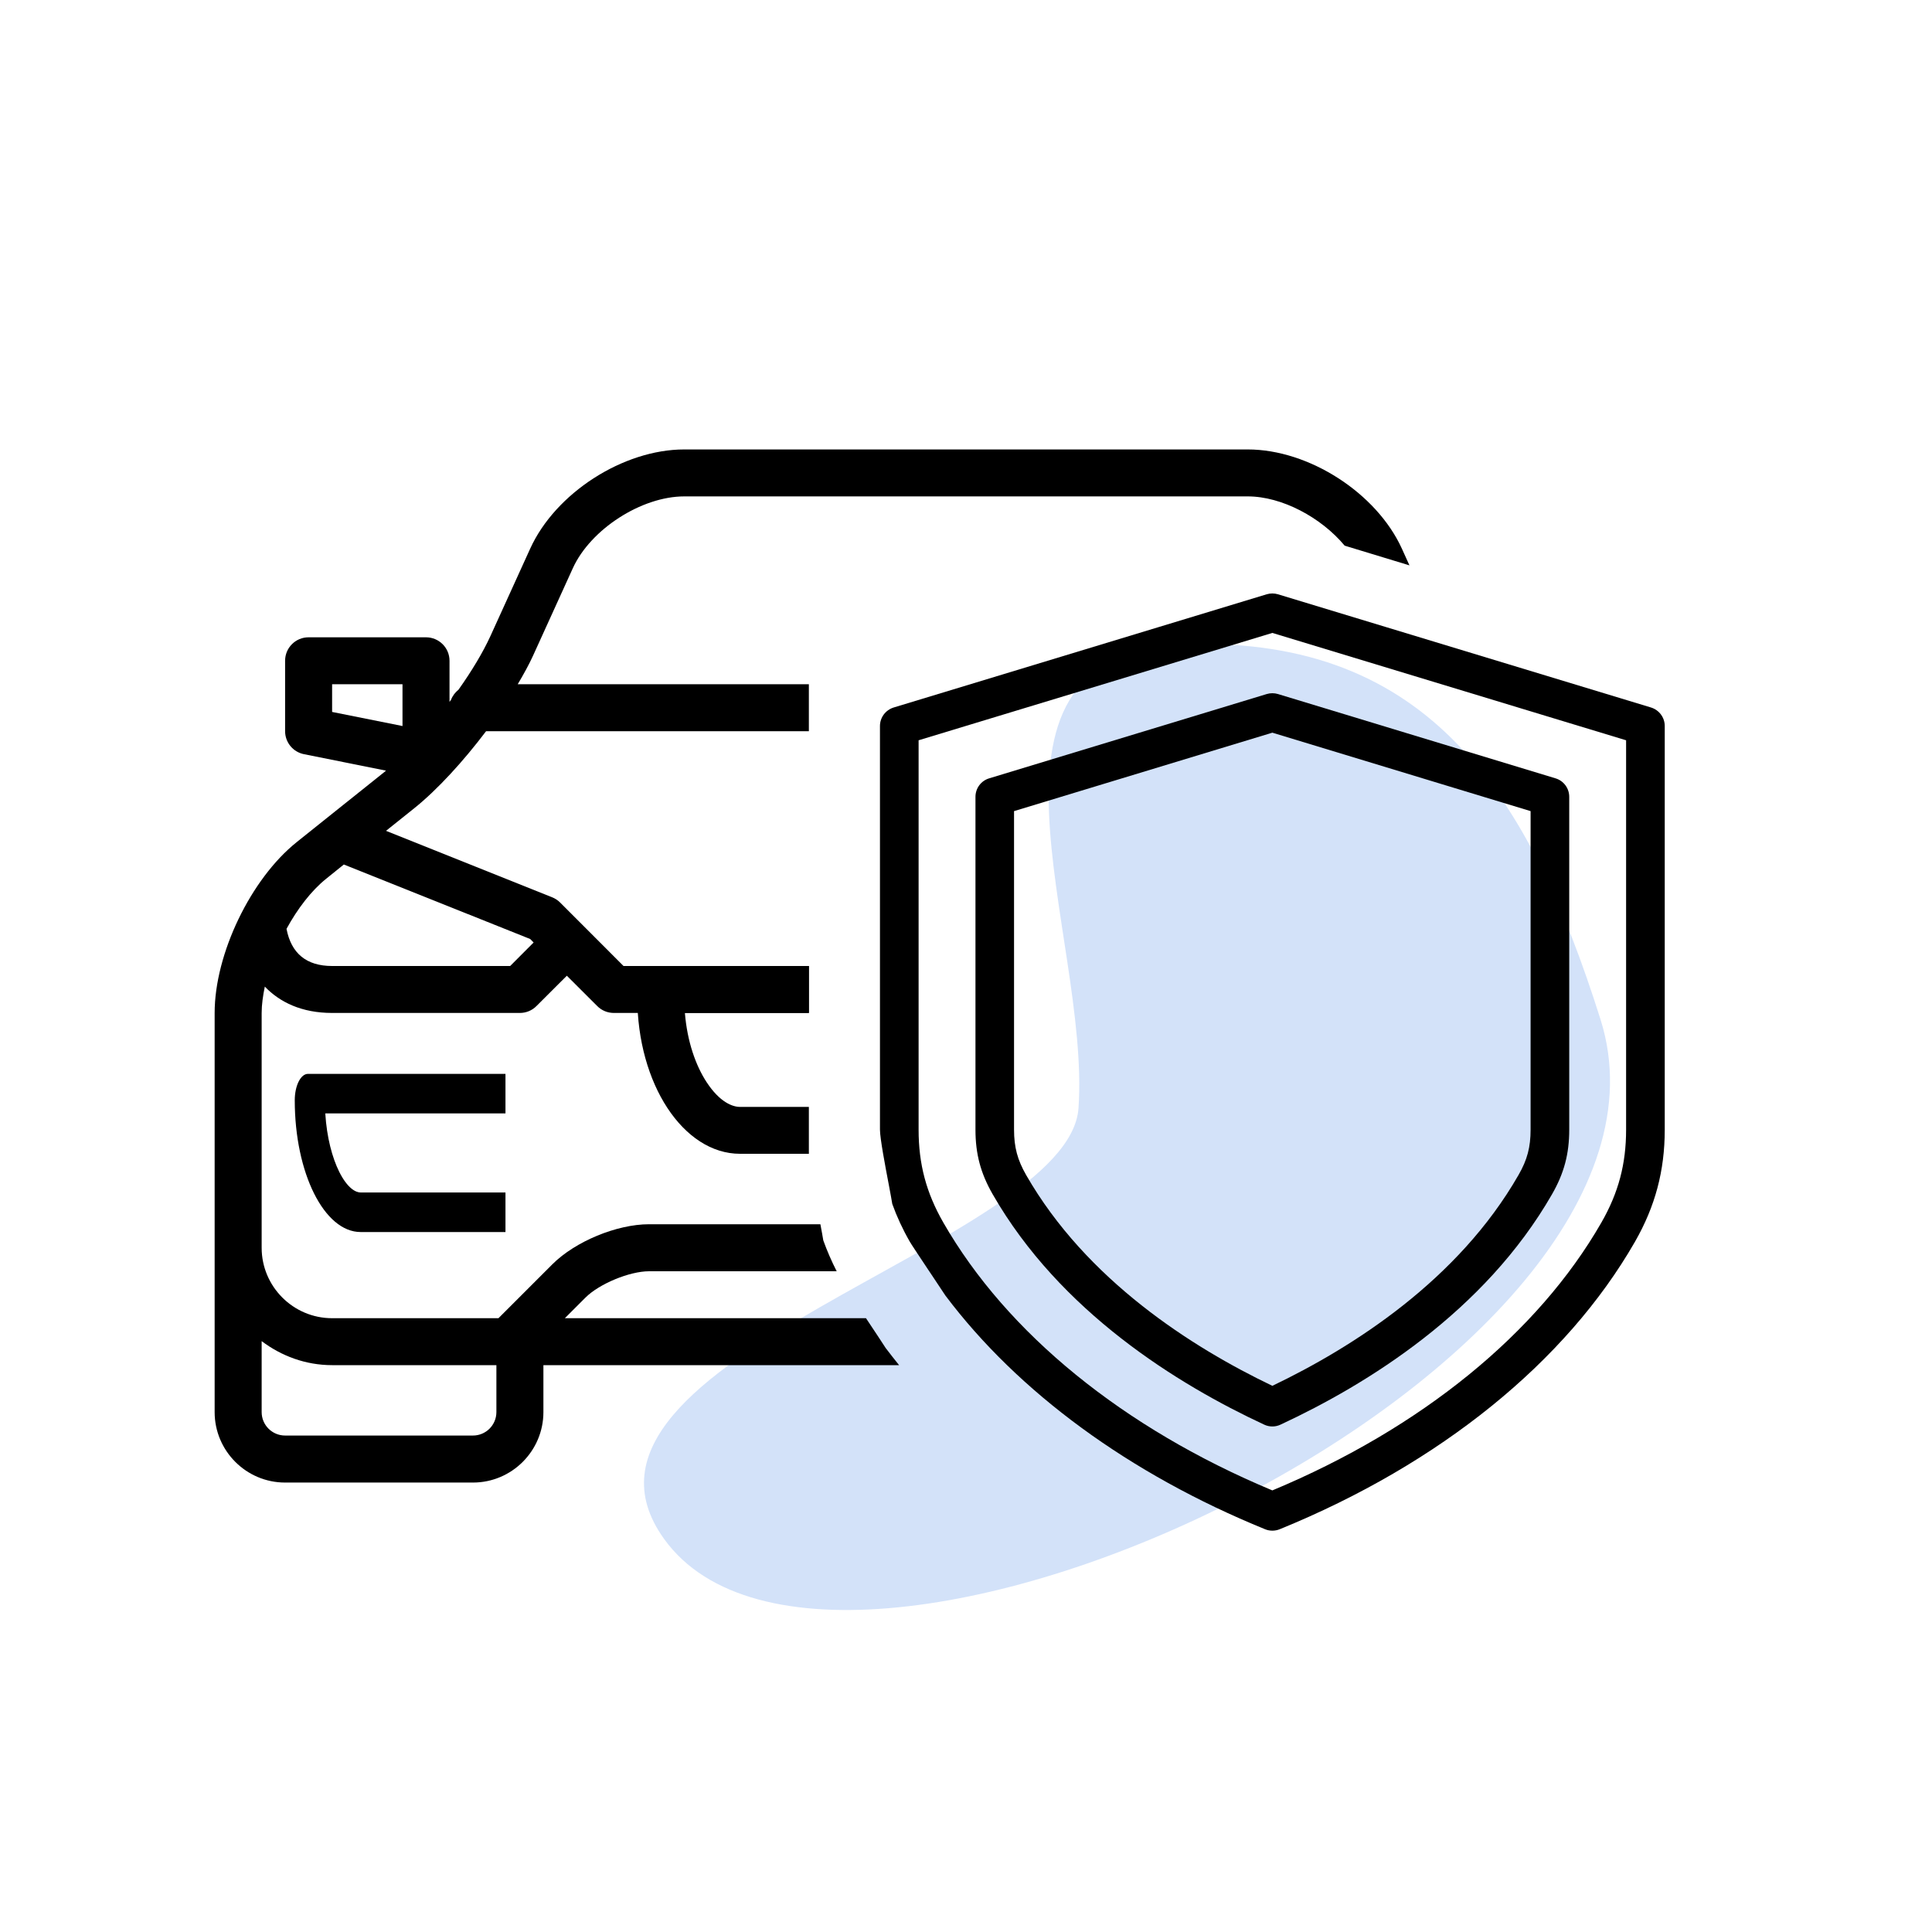
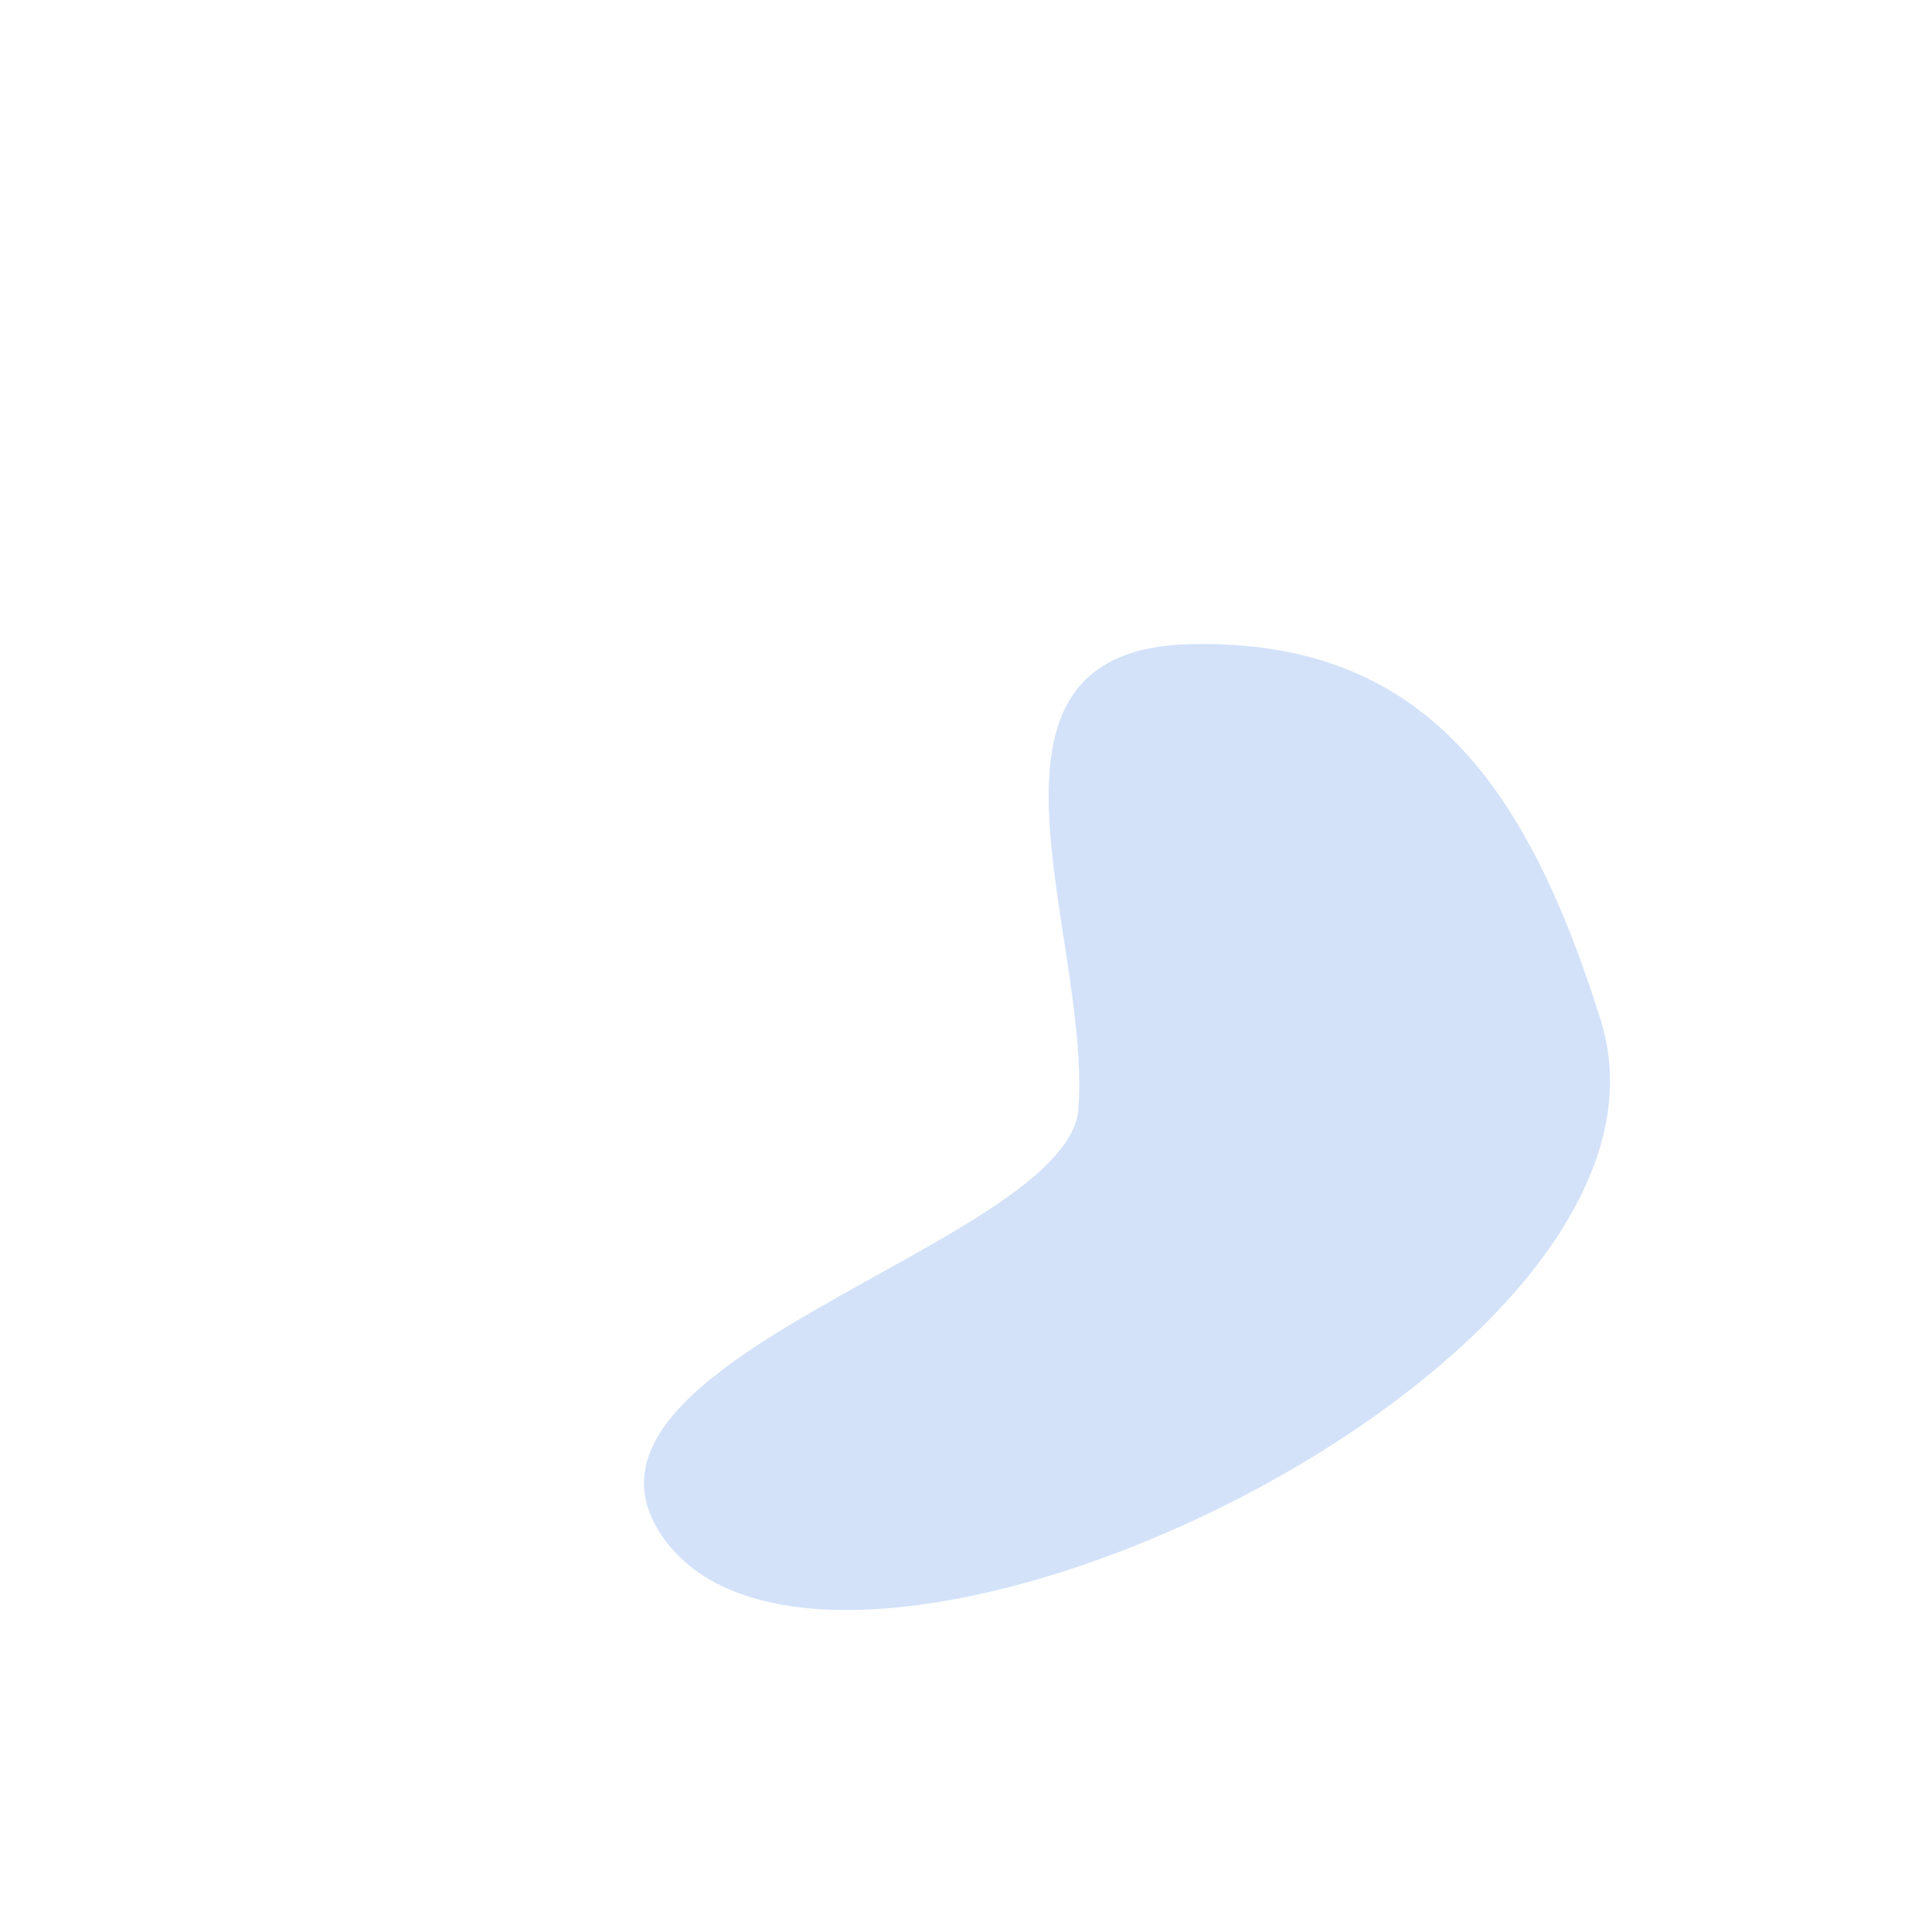
<svg xmlns="http://www.w3.org/2000/svg" width="30" height="30" viewBox="0 0 30 30" fill="none">
  <path d="M10.313 23.898C8.305 21.11 16.602 19.331 16.747 17.206C16.935 14.476 14.764 10.101 18.466 10.003C22.167 9.905 23.739 12.296 24.854 15.834C26.55 21.218 12.983 27.603 10.313 23.898Z" fill="#D3E2F9" />
  <g clip-path="url(#clip0_6475_14580)">
-     <path d="M7.849 19.131H5.6C5.035 19.131 4.577 18.215 4.577 17.085C4.577 16.859 4.669 16.675 4.782 16.675H7.849V17.289H5.051C5.074 17.662 5.159 17.977 5.267 18.195C5.398 18.456 5.526 18.517 5.6 18.517H7.849V19.131Z" fill="black" />
    <path d="M19.375 6.979C20.325 6.979 21.376 7.656 21.769 8.521L21.886 8.779L20.88 8.473C20.515 8.035 19.905 7.708 19.375 7.708H10.625C9.962 7.708 9.17 8.218 8.895 8.823L8.279 10.177C8.215 10.318 8.131 10.47 8.039 10.625H12.56V11.354H7.548C7.195 11.821 6.791 12.263 6.433 12.55L5.994 12.901L8.574 13.933C8.618 13.951 8.66 13.977 8.696 14.013L9.06 14.377L9.682 15H12.56V15.729H9.532C9.435 15.729 9.342 15.691 9.274 15.622L8.802 15.151L8.33 15.622C8.262 15.691 8.169 15.729 8.073 15.729H5.157C4.685 15.729 4.345 15.563 4.112 15.32C4.083 15.461 4.063 15.6 4.063 15.729V19.375C4.063 19.978 4.554 20.469 5.157 20.469H7.74L8.576 19.633C8.93 19.278 9.577 19.01 10.078 19.01H12.739C12.759 19.121 12.777 19.21 12.784 19.26C12.842 19.422 12.911 19.581 12.992 19.74H10.078C9.776 19.74 9.305 19.935 9.091 20.149L8.771 20.469H13.447C13.588 20.681 13.725 20.887 13.752 20.931C13.82 21.021 13.89 21.109 13.961 21.198H8.438V21.927C8.438 22.53 7.947 23.021 7.344 23.021H4.427C3.824 23.021 3.333 22.53 3.333 21.927V15.729C3.333 14.813 3.893 13.647 4.609 13.075L5.977 11.981C5.98 11.979 5.983 11.975 5.986 11.973C5.988 11.971 5.991 11.968 5.993 11.966L4.72 11.711C4.55 11.677 4.427 11.528 4.427 11.354V10.26C4.427 10.059 4.59 9.896 4.791 9.896H6.615C6.816 9.896 6.98 10.059 6.98 10.26V10.899L7.004 10.866C7.028 10.802 7.069 10.751 7.12 10.709C7.326 10.419 7.501 10.127 7.616 9.875L8.232 8.521C8.624 7.656 9.676 6.979 10.625 6.979H19.375ZM4.063 21.927C4.063 22.128 4.226 22.291 4.427 22.291H7.344C7.545 22.291 7.708 22.128 7.708 21.927V21.198H5.157C4.745 21.198 4.368 21.055 4.063 20.825V21.927ZM5.065 13.645C4.834 13.83 4.62 14.11 4.449 14.423C4.522 14.804 4.758 15 5.157 15H7.922L8.286 14.635L8.233 14.581L5.339 13.424L5.065 13.645ZM5.157 11.055L6.25 11.274V10.625H5.157V11.055Z" fill="black" />
-     <path d="M12.56 15.729H10.635C10.671 16.172 10.803 16.546 10.973 16.805C11.177 17.116 11.375 17.188 11.491 17.188H12.56V17.907C12.56 17.91 12.561 17.913 12.561 17.916H11.491C10.61 17.916 9.896 16.828 9.896 15.486C9.896 15.217 10.039 15 10.215 15H12.56V15.729Z" fill="black" />
    <path fill-rule="evenodd" clip-rule="evenodd" d="M25.637 10.986L19.844 9.228C19.787 9.211 19.727 9.211 19.669 9.228L17.999 9.735L13.877 10.986C13.751 11.025 13.664 11.141 13.664 11.273V12.299V15.181V16.026V17.541C13.664 17.675 13.745 18.102 13.803 18.406C13.827 18.534 13.847 18.641 13.855 18.694C13.926 18.892 14.016 19.087 14.128 19.282C14.151 19.323 14.284 19.521 14.413 19.716L14.468 19.798C14.57 19.951 14.66 20.085 14.68 20.117C15.809 21.618 17.537 22.887 19.644 23.746C19.68 23.761 19.719 23.768 19.757 23.768C19.796 23.768 19.834 23.761 19.871 23.746C22.359 22.732 24.318 21.146 25.387 19.283C25.703 18.731 25.85 18.178 25.85 17.542V11.273C25.85 11.141 25.763 11.025 25.637 10.986ZM24.866 18.984C25.132 18.52 25.25 18.075 25.25 17.541V11.495L19.757 9.828L14.264 11.495V17.541C14.264 18.075 14.382 18.52 14.648 18.984C15.635 20.704 17.446 22.178 19.757 23.143C22.068 22.178 23.879 20.704 24.866 18.984Z" fill="black" />
    <path fill-rule="evenodd" clip-rule="evenodd" d="M19.67 10.777L15.36 12.086C15.233 12.124 15.147 12.241 15.147 12.373V17.541C15.147 17.918 15.227 18.218 15.414 18.544C16.46 20.367 18.284 21.496 19.631 22.122C19.671 22.141 19.714 22.15 19.757 22.15C19.8 22.15 19.843 22.141 19.883 22.122C21.23 21.496 23.054 20.367 24.1 18.544C24.287 18.218 24.367 17.918 24.367 17.541V12.373C24.367 12.241 24.281 12.124 24.154 12.086L19.844 10.777C19.787 10.76 19.727 10.76 19.67 10.777ZM23.767 17.541V12.595L19.757 11.377L15.746 12.595V17.541C15.746 17.813 15.799 18.01 15.934 18.246C16.87 19.877 18.504 20.919 19.757 21.519C21.01 20.919 22.644 19.877 23.579 18.246C23.715 18.011 23.767 17.813 23.767 17.541Z" fill="black" />
  </g>
  <defs>
    <clipPath id="clip0_6475_14580">
-       <rect width="23.333" height="23.333" fill="white" transform="translate(3.333 3.333)" />
-     </clipPath>
+       </clipPath>
  </defs>
</svg>